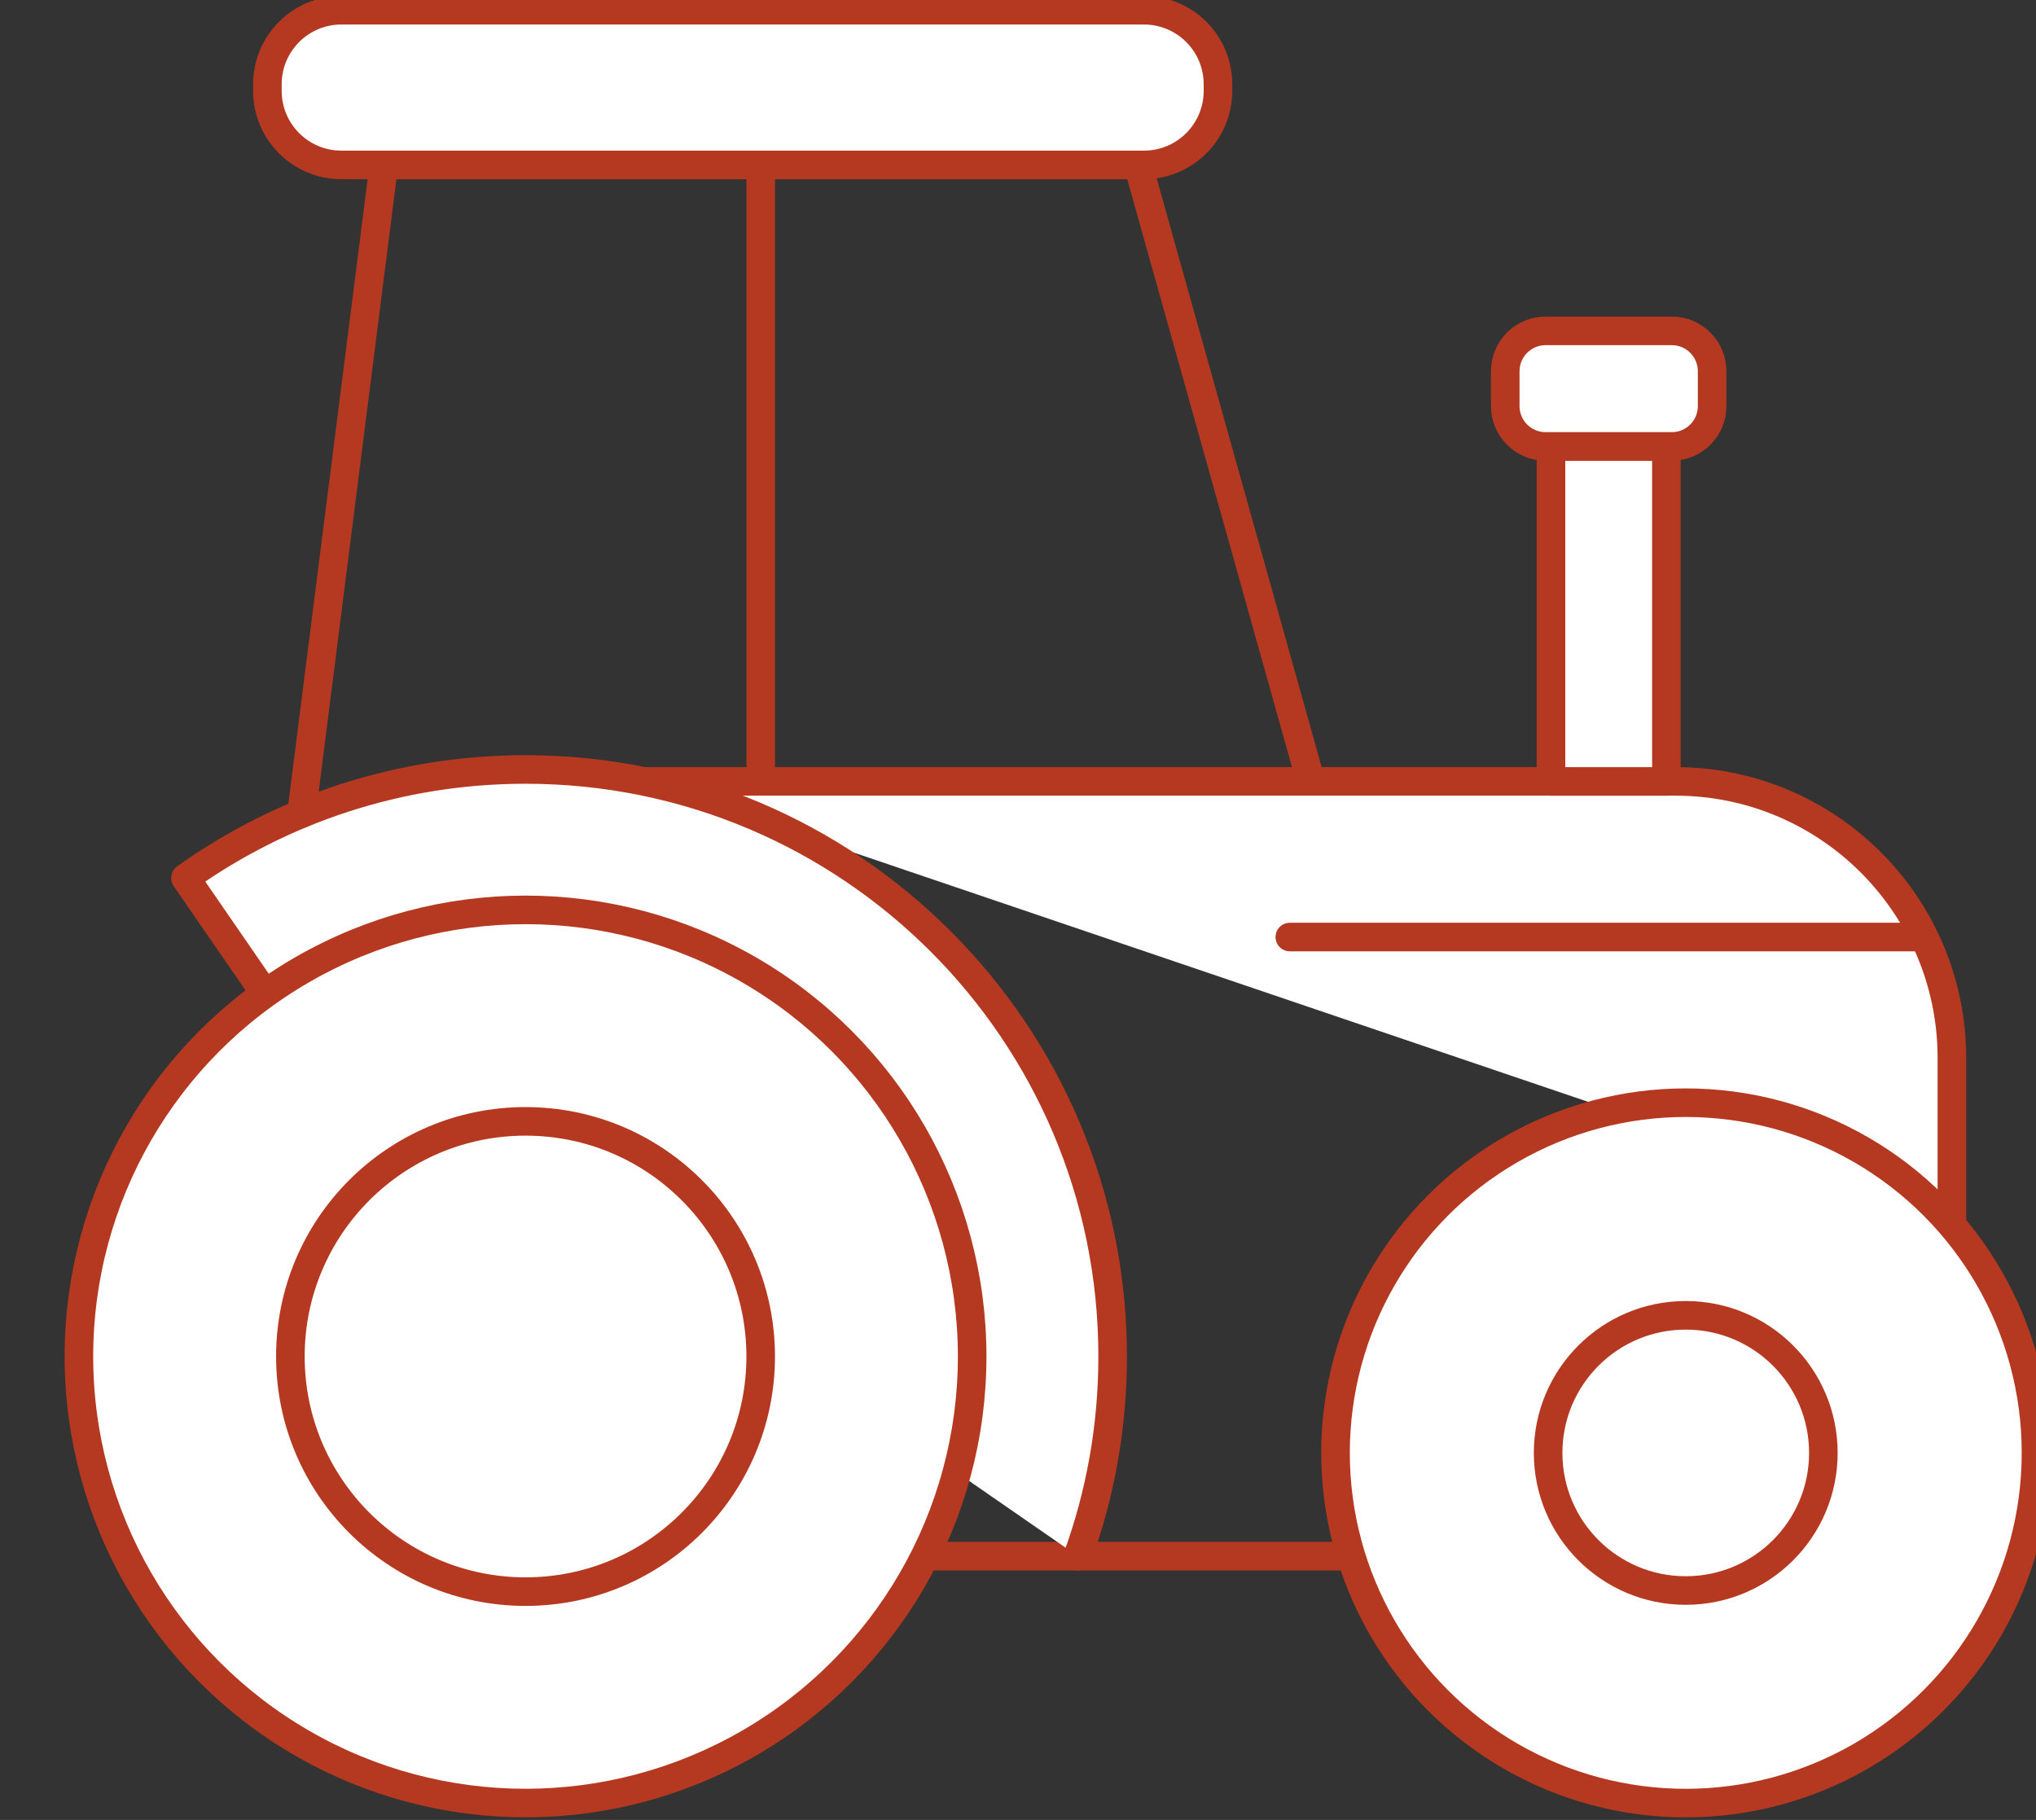
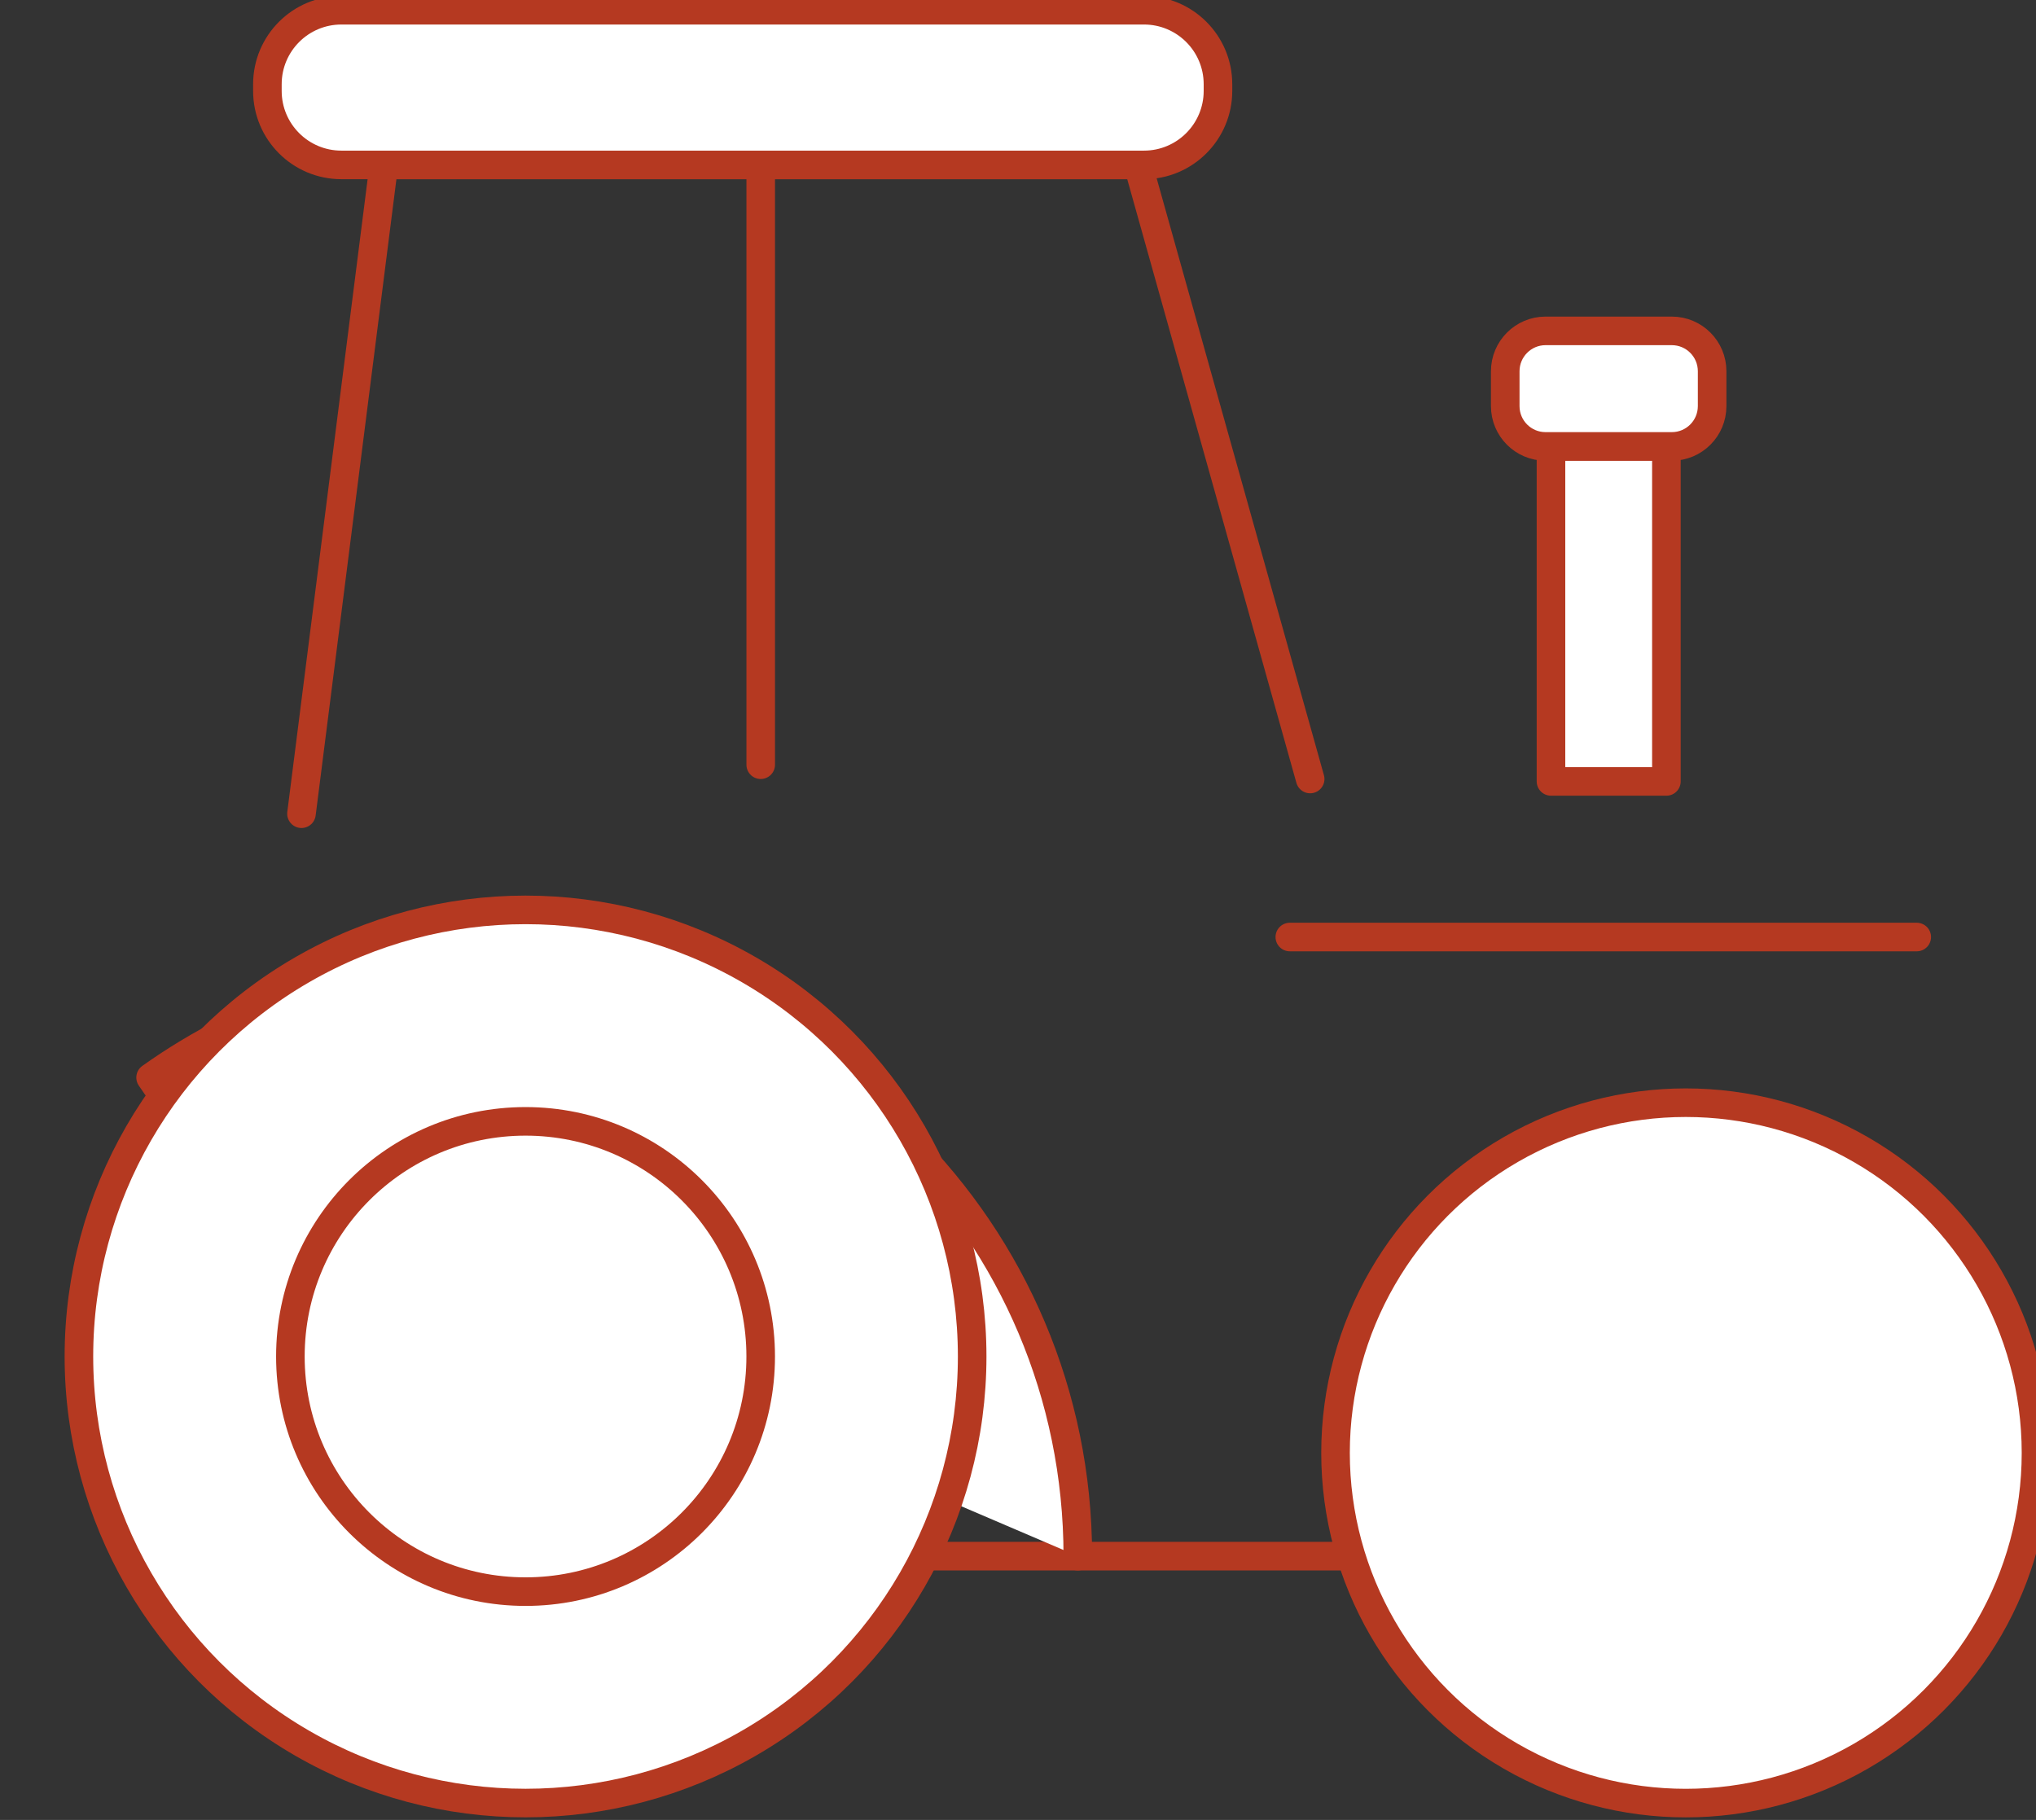
<svg xmlns="http://www.w3.org/2000/svg" version="1.1" id="Ebene_1" x="0px" y="0px" width="99.464px" height="88.917px" viewBox="0 0 99.464 88.917" enable-background="new 0 0 99.464 88.917" xml:space="preserve">
  <rect x="0" y="0" width="99.464" height="88.917" fill="#333333" stroke="none" />
-   <path fill="#FFFFFF" stroke="#B53921" stroke-width="1.396" stroke-linecap="round" stroke-linejoin="round" stroke-miterlimit="10" d="  M31.459,38.176H81.84c7.461,0,13.515,6.05,13.515,13.517v8.172" />
  <line fill="none" stroke="#B53921" stroke-width="1.396" stroke-linecap="round" stroke-linejoin="round" stroke-miterlimit="10" x1="65.998" y1="76.029" x2="45.199" y2="76.029" />
  <rect x="75.77" y="21.811" fill="#FFFFFF" stroke="#B53921" stroke-width="1.396" stroke-linecap="round" stroke-linejoin="round" stroke-miterlimit="10" width="5.638" height="16.367" />
  <path fill="#FFFFFF" stroke="#B53921" stroke-width="1.396" stroke-linecap="round" stroke-linejoin="round" stroke-miterlimit="10" d="  M81.673,21.811h-6.168c-1.09,0-1.97-0.882-1.97-1.97v-1.702c0-1.089,0.882-1.973,1.97-1.973h6.168c1.088,0,1.969,0.883,1.969,1.973  v1.702C83.642,20.929,82.761,21.811,81.673,21.811z" />
  <circle fill="#FFFFFF" stroke="#B53921" stroke-width="1.396" stroke-linecap="round" stroke-linejoin="round" stroke-miterlimit="10" cx="82.354" cy="70.985" r="17.11" />
-   <circle fill="#FFFFFF" stroke="#B53921" stroke-width="1.396" stroke-linecap="round" stroke-linejoin="round" stroke-miterlimit="10" cx="82.353" cy="70.986" r="6.723" />
-   <path fill="#FFFFFF" stroke="#B53921" stroke-width="1.396" stroke-linecap="round" stroke-linejoin="round" stroke-miterlimit="10" d="  M52.654,76.029c1.102-3.045,1.702-6.328,1.702-9.752c0-15.84-12.84-28.683-28.682-28.683c-6.193,0-11.927,1.963-16.615,5.3  l3.897,5.658" />
+   <path fill="#FFFFFF" stroke="#B53921" stroke-width="1.396" stroke-linecap="round" stroke-linejoin="round" stroke-miterlimit="10" d="  M52.654,76.029c0-15.84-12.84-28.683-28.682-28.683c-6.193,0-11.927,1.963-16.615,5.3  l3.897,5.658" />
  <polyline fill="none" stroke="#B53921" stroke-width="1.396" stroke-linecap="round" stroke-linejoin="round" stroke-miterlimit="10" points="  14.728,39.756 18.751,8.057 55.598,8.057 64.005,38.06 " />
  <path fill="#FFFFFF" stroke="#B53921" stroke-width="1.396" stroke-linecap="round" stroke-linejoin="round" stroke-miterlimit="10" d="  M55.887,8.057h-39.21c-1.997,0-3.614-1.619-3.614-3.614V4.115c0-1.997,1.619-3.615,3.614-3.615h39.209  c1.996,0,3.615,1.618,3.615,3.615v0.327C59.501,6.438,57.882,8.057,55.887,8.057z" />
  <line fill="none" stroke="#B53921" stroke-width="1.396" stroke-linecap="round" stroke-linejoin="round" stroke-miterlimit="10" x1="37.163" y1="8.057" x2="37.163" y2="37.362" />
  <line fill="none" stroke="#B53921" stroke-width="1.396" stroke-linecap="round" stroke-linejoin="round" stroke-miterlimit="10" x1="93.638" y1="45.781" x2="63.011" y2="45.781" />
  <circle fill="#FFFFFF" stroke="#B53921" stroke-width="1.396" stroke-linecap="round" stroke-linejoin="round" stroke-miterlimit="10" cx="25.674" cy="66.274" r="21.819" />
  <circle fill="#FFFFFF" stroke="#B53921" stroke-width="1.396" stroke-linecap="round" stroke-linejoin="round" stroke-miterlimit="10" cx="25.674" cy="66.275" r="11.488" />
</svg>